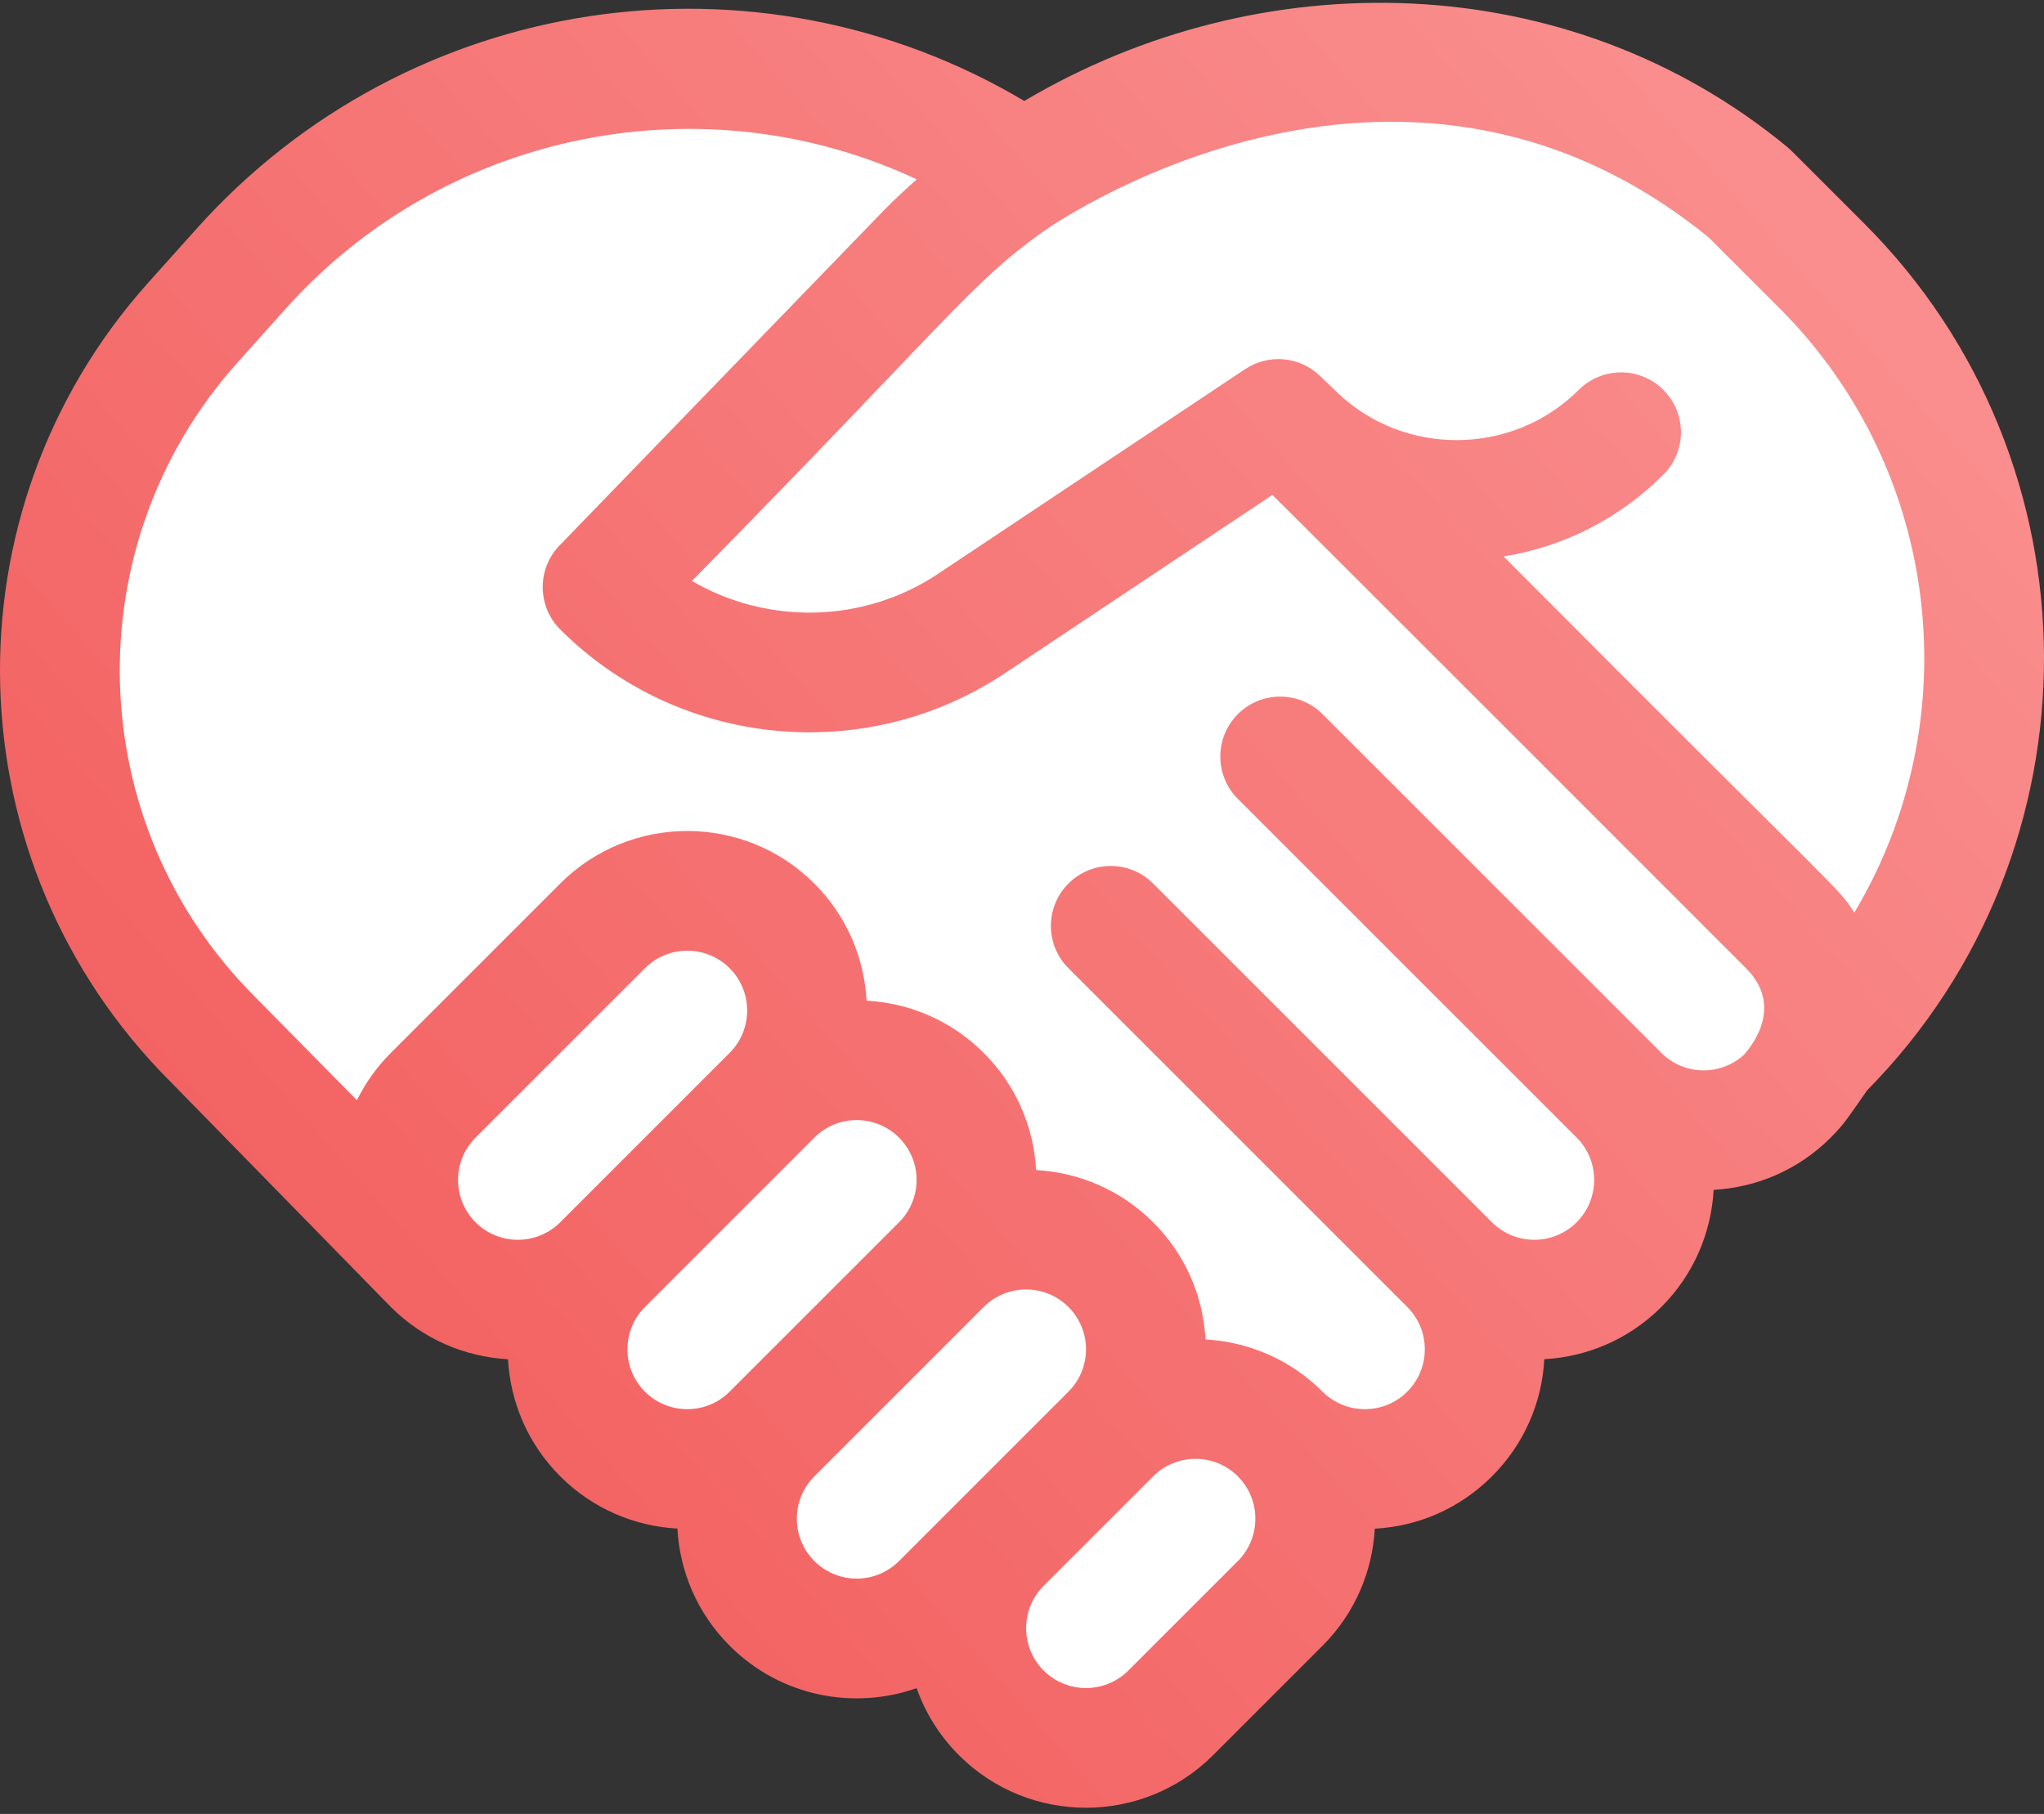
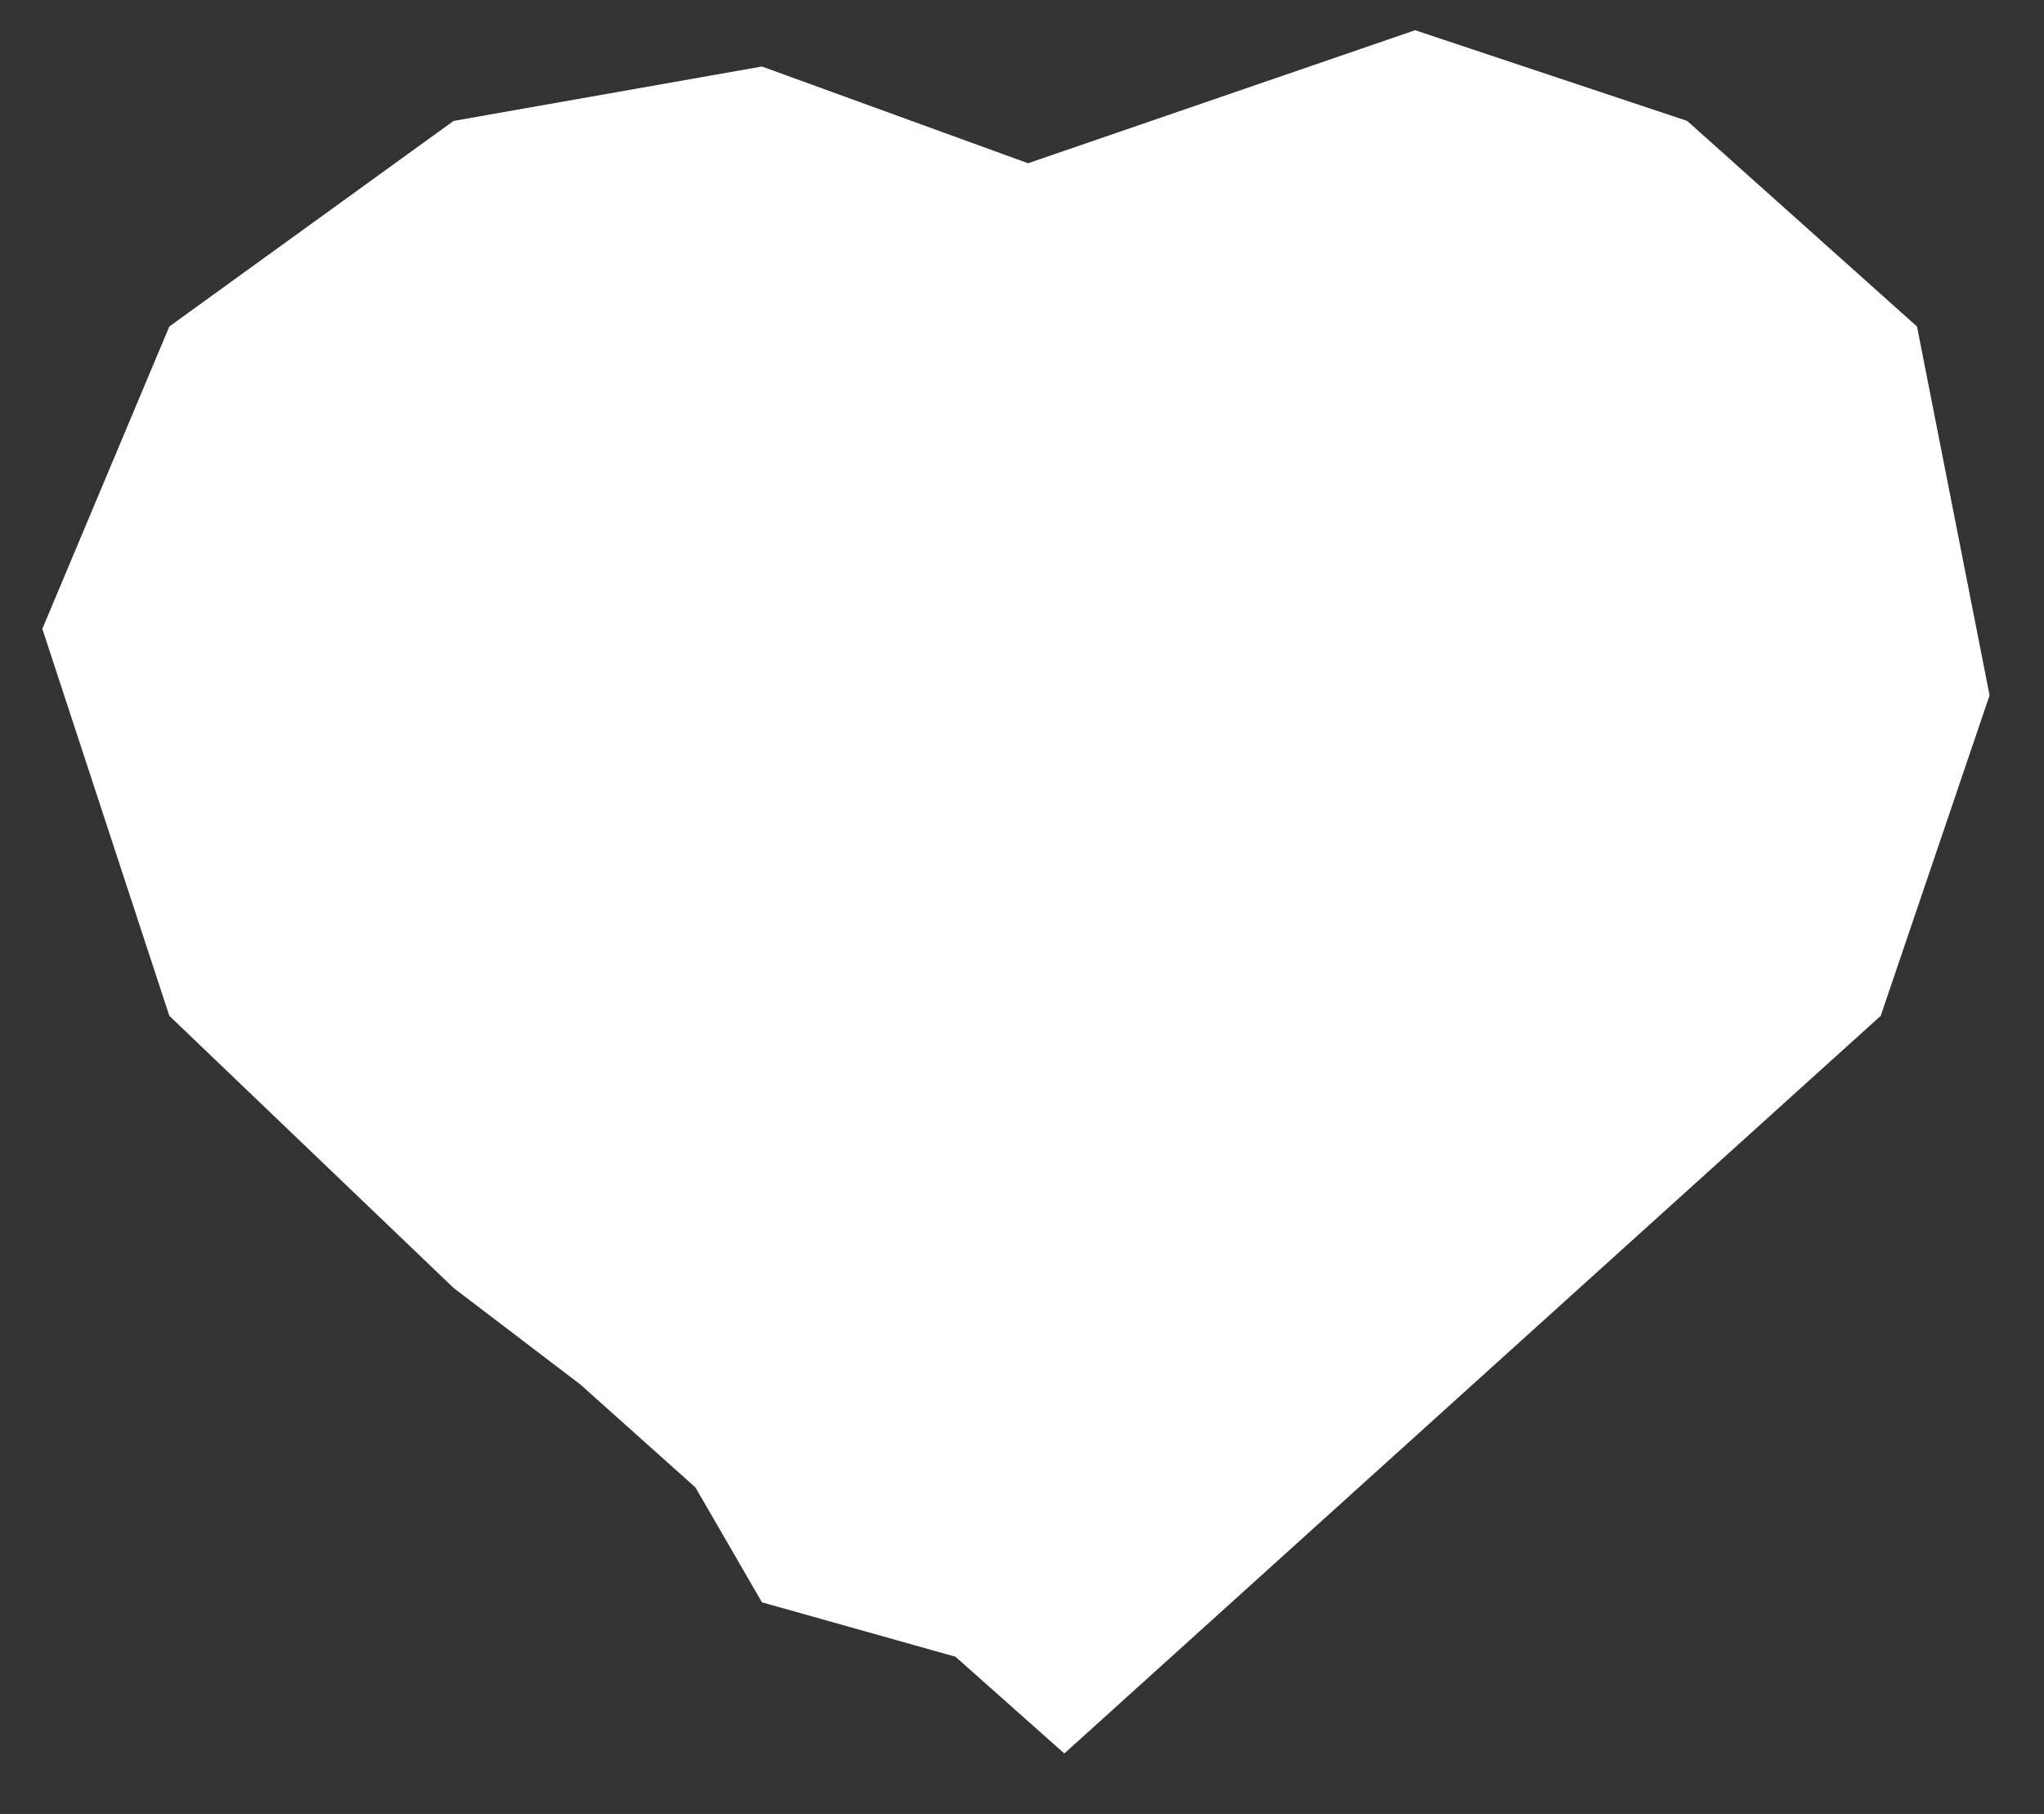
<svg xmlns="http://www.w3.org/2000/svg" width="169" height="150" viewBox="0 0 169 150" fill="none">
  <rect x="0" y="0" width="169" height="150" fill="#333333" stroke="none" />
  <path d="M14 27L37.5 10L63 5.5L85 13.5L117 2.5L139.5 10L158.5 27L164.5 57.5L155.5 84L88 145L79 137L63 132.5L57.5 123L48 114.5L37.5 106.5L14 84L3.5 52L14 27Z" fill="white" />
-   <path d="M151.413 94.024C151.426 94.01 151.439 93.997 151.452 93.982C152.525 92.893 152.846 92.35 154.372 90.166C173.958 70.309 173.875 38.224 154.124 18.472C147.852 12.21 148.119 12.443 147.79 12.171C129.645 -2.815 104.224 -3.236 84.69 8.35C62.488 -4.844 33.798 -0.66 16.265 18.902L12.268 23.361C-4.756 42.357 -3.97 71.362 14.054 89.408C16.241 91.644 32.309 108.073 32.314 108.078C35.004 110.766 38.475 112.204 42.001 112.397C42.195 115.925 43.634 119.395 46.321 122.083C49.01 124.771 52.481 126.21 56.008 126.402C56.201 129.93 57.639 133.401 60.327 136.089C64.578 140.34 70.652 141.408 75.788 139.596C76.502 141.623 77.668 143.525 79.286 145.143C85.078 150.935 94.503 150.936 100.295 145.143L109.35 136.089C112.036 133.402 113.475 129.935 113.668 126.41C117.33 126.214 120.744 124.695 123.357 122.083C125.969 119.471 127.486 116.056 127.684 112.396C131.208 112.201 134.676 110.764 137.363 108.076C140.051 105.388 141.492 101.918 141.684 98.392C145.21 98.199 148.681 96.758 151.368 94.07C151.384 94.056 151.398 94.039 151.413 94.024V94.024ZM141.309 19.662L147.121 25.474C160.656 39.009 162.72 59.734 153.319 75.466C151.807 73.15 152.899 74.749 124.322 46.015C129.305 45.212 133.901 42.877 137.532 39.246C139.466 37.313 139.466 34.178 137.532 32.243C135.598 30.309 132.462 30.309 130.528 32.243C125.07 37.701 116.105 37.788 110.543 32.437L109.128 31.077C107.452 29.465 104.883 29.235 102.948 30.525L77.563 47.449C71.36 51.583 63.422 51.666 57.206 48.041C78.581 26.316 80.079 23.547 86.326 19.093C86.359 19.083 115.297 -1.579 141.309 19.662V19.662ZM39.317 94.071L53.325 80.064C55.255 78.133 58.397 78.133 60.327 80.064C62.258 81.995 62.258 85.136 60.328 87.066C60.328 87.066 60.328 87.067 60.327 87.067L46.321 101.074C46.319 101.075 46.318 101.076 46.317 101.078C44.39 103 41.262 103.004 39.331 101.087L39.295 101.049C37.388 99.117 37.394 95.994 39.317 94.071V94.071ZM53.323 108.078L67.331 94.07C69.262 92.14 72.403 92.14 74.334 94.07C76.269 96.007 76.269 99.139 74.334 101.074L60.327 115.08C58.397 117.011 55.255 117.011 53.325 115.08C51.393 113.15 51.393 110.009 53.323 108.078ZM67.331 129.087C65.401 127.155 65.399 124.014 67.331 122.083L81.337 108.076C83.267 106.146 86.41 106.146 88.34 108.076C90.275 110.012 90.277 113.144 88.34 115.08C86.669 116.753 75.966 127.456 74.334 129.087C72.398 131.022 69.266 131.022 67.331 129.087V129.087ZM102.346 129.087L93.292 138.141C91.361 140.071 88.22 140.071 86.288 138.141C84.358 136.209 84.358 133.068 86.288 131.137L95.344 122.083C97.274 120.153 100.415 120.151 102.346 122.083C104.278 124.014 104.278 127.155 102.346 129.087V129.087ZM137.362 87.067L109.349 59.055C107.416 57.121 104.28 57.121 102.346 59.055C101.379 60.022 100.896 61.289 100.896 62.557C100.896 63.823 101.379 65.09 102.346 66.057L130.359 94.07C132.291 96.001 132.289 99.142 130.359 101.073C128.429 103.004 125.287 103.004 123.355 101.073L95.343 73.061C93.41 71.127 90.274 71.127 88.34 73.061C86.406 74.994 86.406 78.13 88.34 80.064L116.353 108.076C118.288 110.012 118.288 113.144 116.353 115.08C114.421 117.011 111.28 117.011 109.349 115.08C106.663 112.393 103.195 110.956 99.671 110.761C99.474 107.1 97.955 103.686 95.343 101.074C92.657 98.387 89.188 96.949 85.665 96.754C85.467 93.094 83.948 89.68 81.336 87.067C78.648 84.379 75.177 82.94 71.65 82.748C71.457 79.22 70.018 75.749 67.33 73.061C61.538 67.269 52.112 67.269 46.321 73.061L32.314 87.067C31.14 88.242 30.209 89.566 29.51 90.978C19.114 80.434 21.476 82.829 21.115 82.463C21.102 82.45 21.089 82.437 21.076 82.424C6.751 68.098 6.121 45.059 19.642 29.972L23.639 25.512C36.937 10.676 58.3 6.635 75.797 14.831C74.911 15.616 74.045 16.427 73.203 17.267C73.185 17.287 46.264 45.106 46.264 45.106C44.384 47.048 44.408 50.14 46.321 52.051C56.133 61.864 71.587 63.335 83.056 55.689L105.202 40.925C105.443 41.122 143.736 79.433 144.364 80.064C147.839 83.54 144.194 87.178 144.176 87.238C142.236 88.99 139.233 88.937 137.362 87.067V87.067Z" fill="url(#paint0_linear)" />
  <defs>
    <linearGradient id="paint0_linear" x1="169" y1="4.68029e-06" x2="1.32796e-06" y2="149" gradientUnits="userSpaceOnUse">
      <stop stop-color="#FB9595" />
      <stop offset="1" stop-color="#F15555" />
    </linearGradient>
  </defs>
</svg>